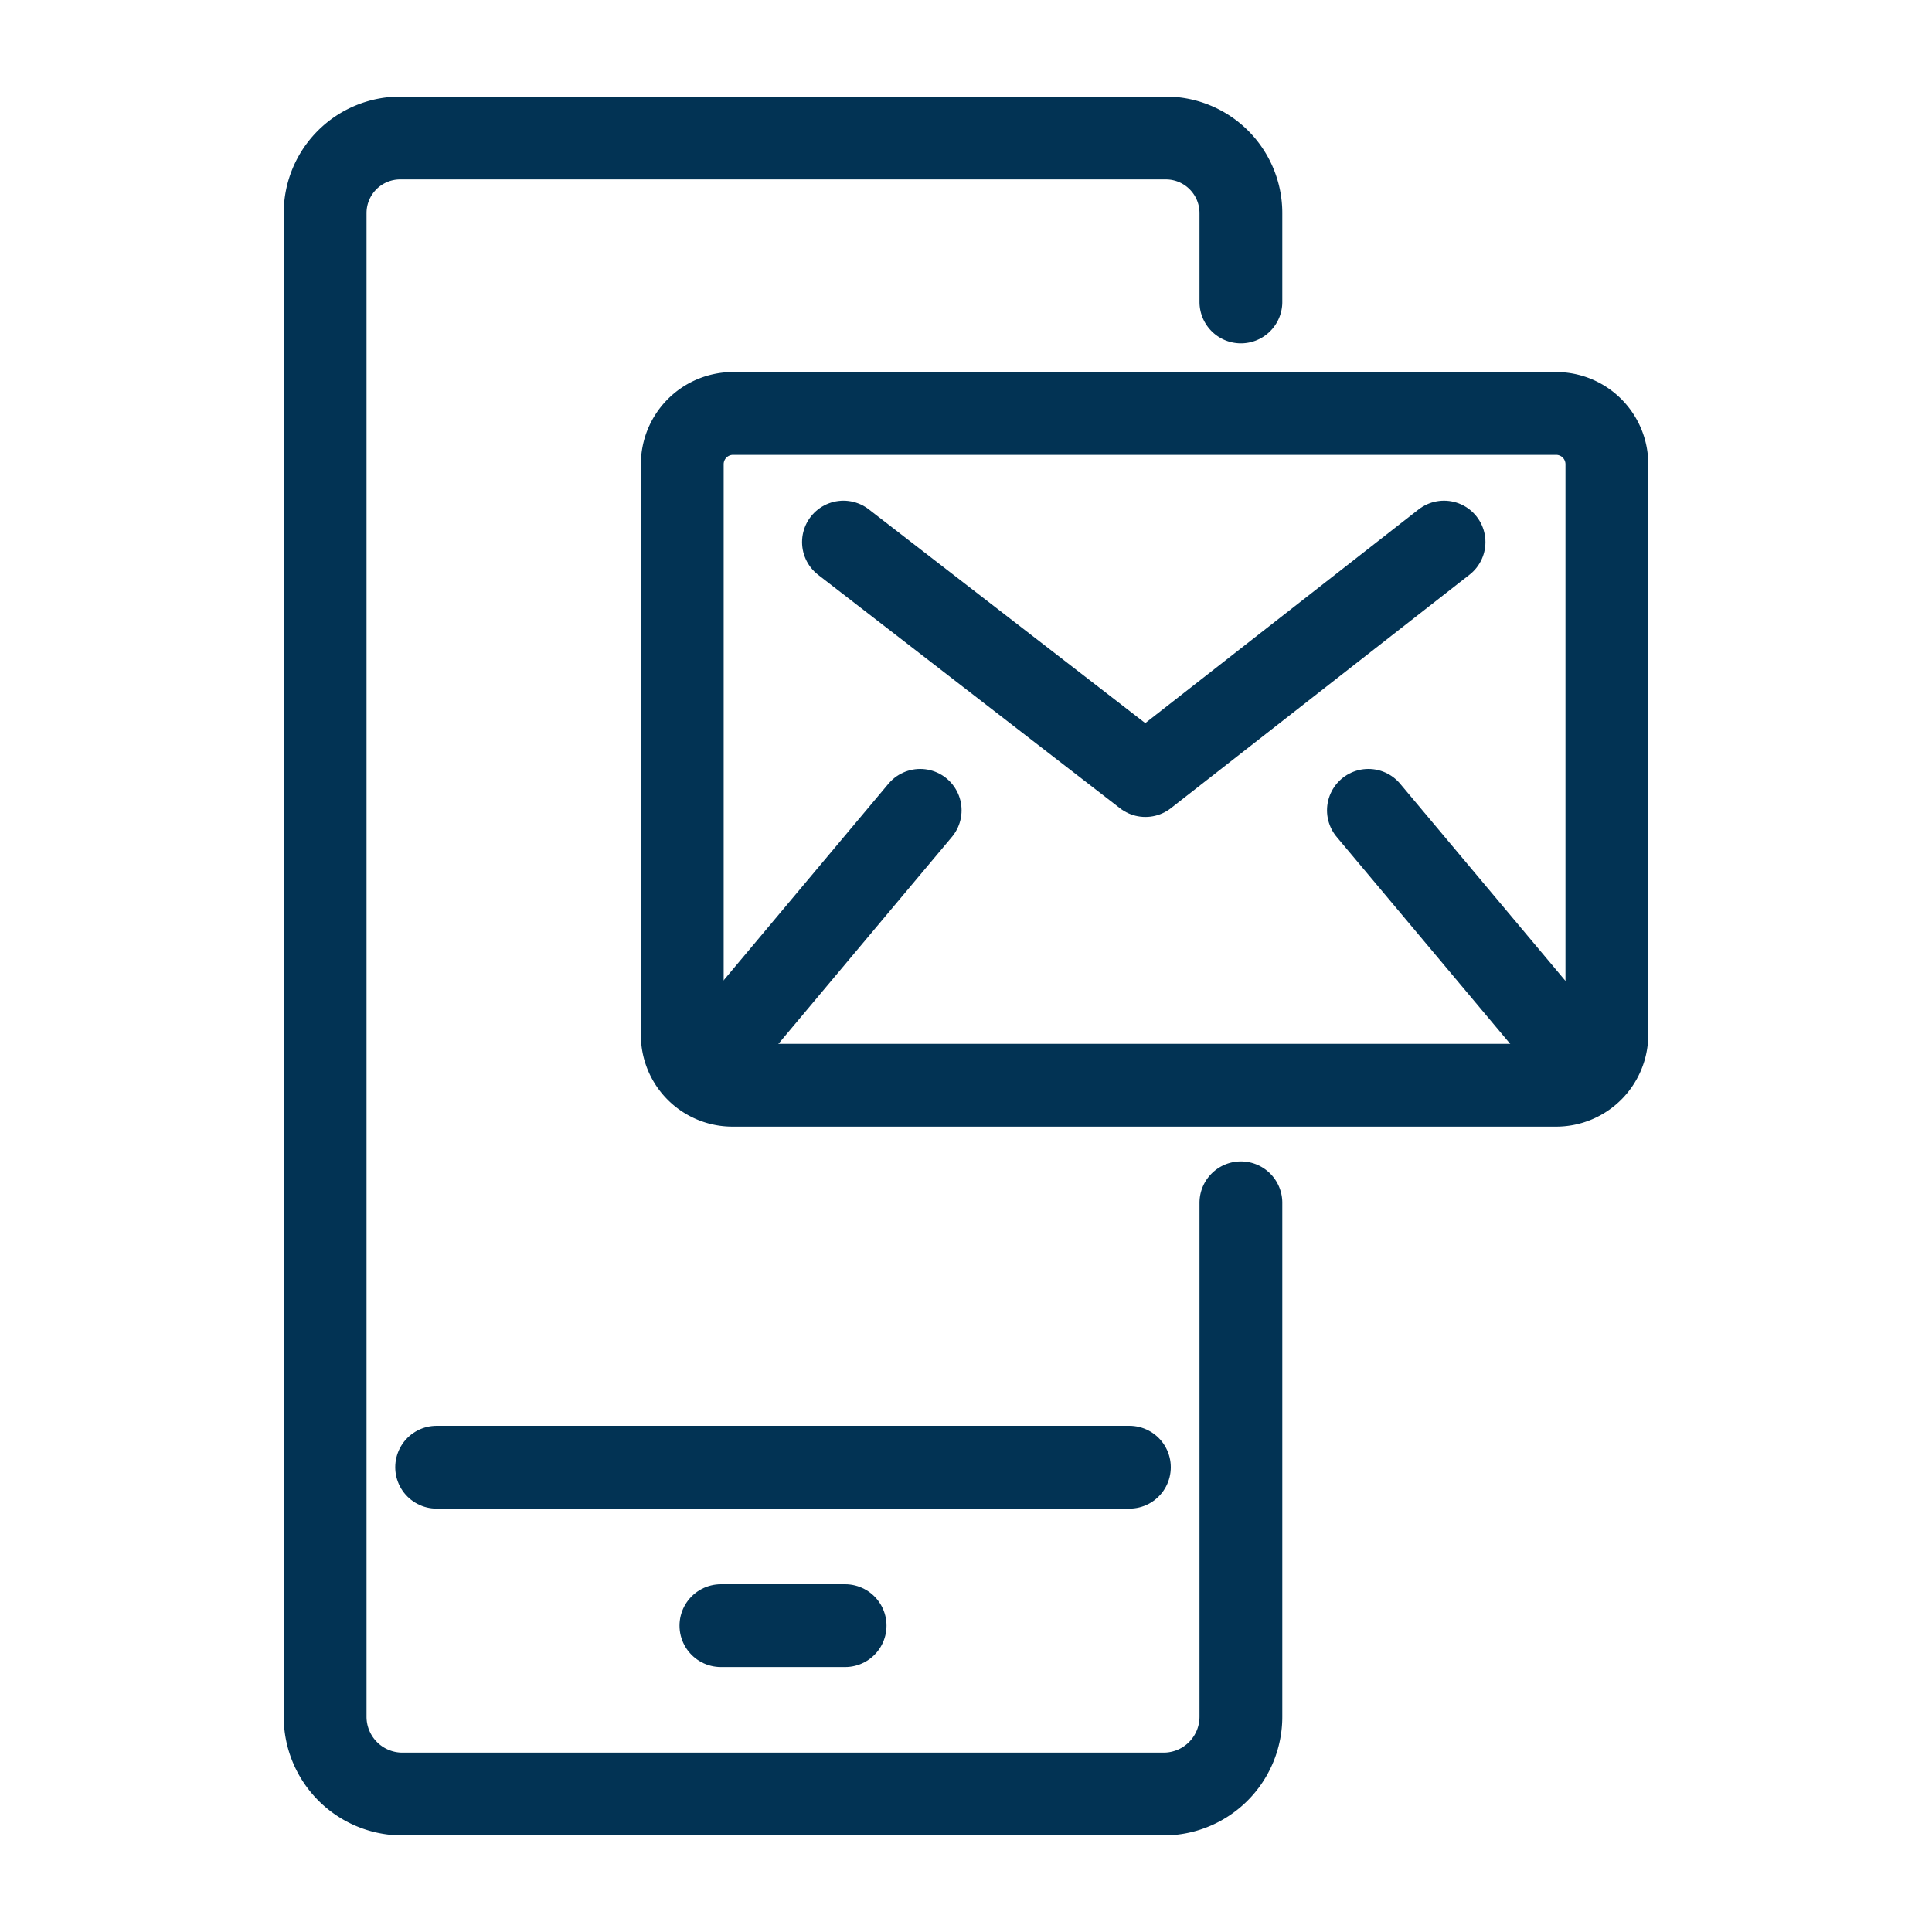
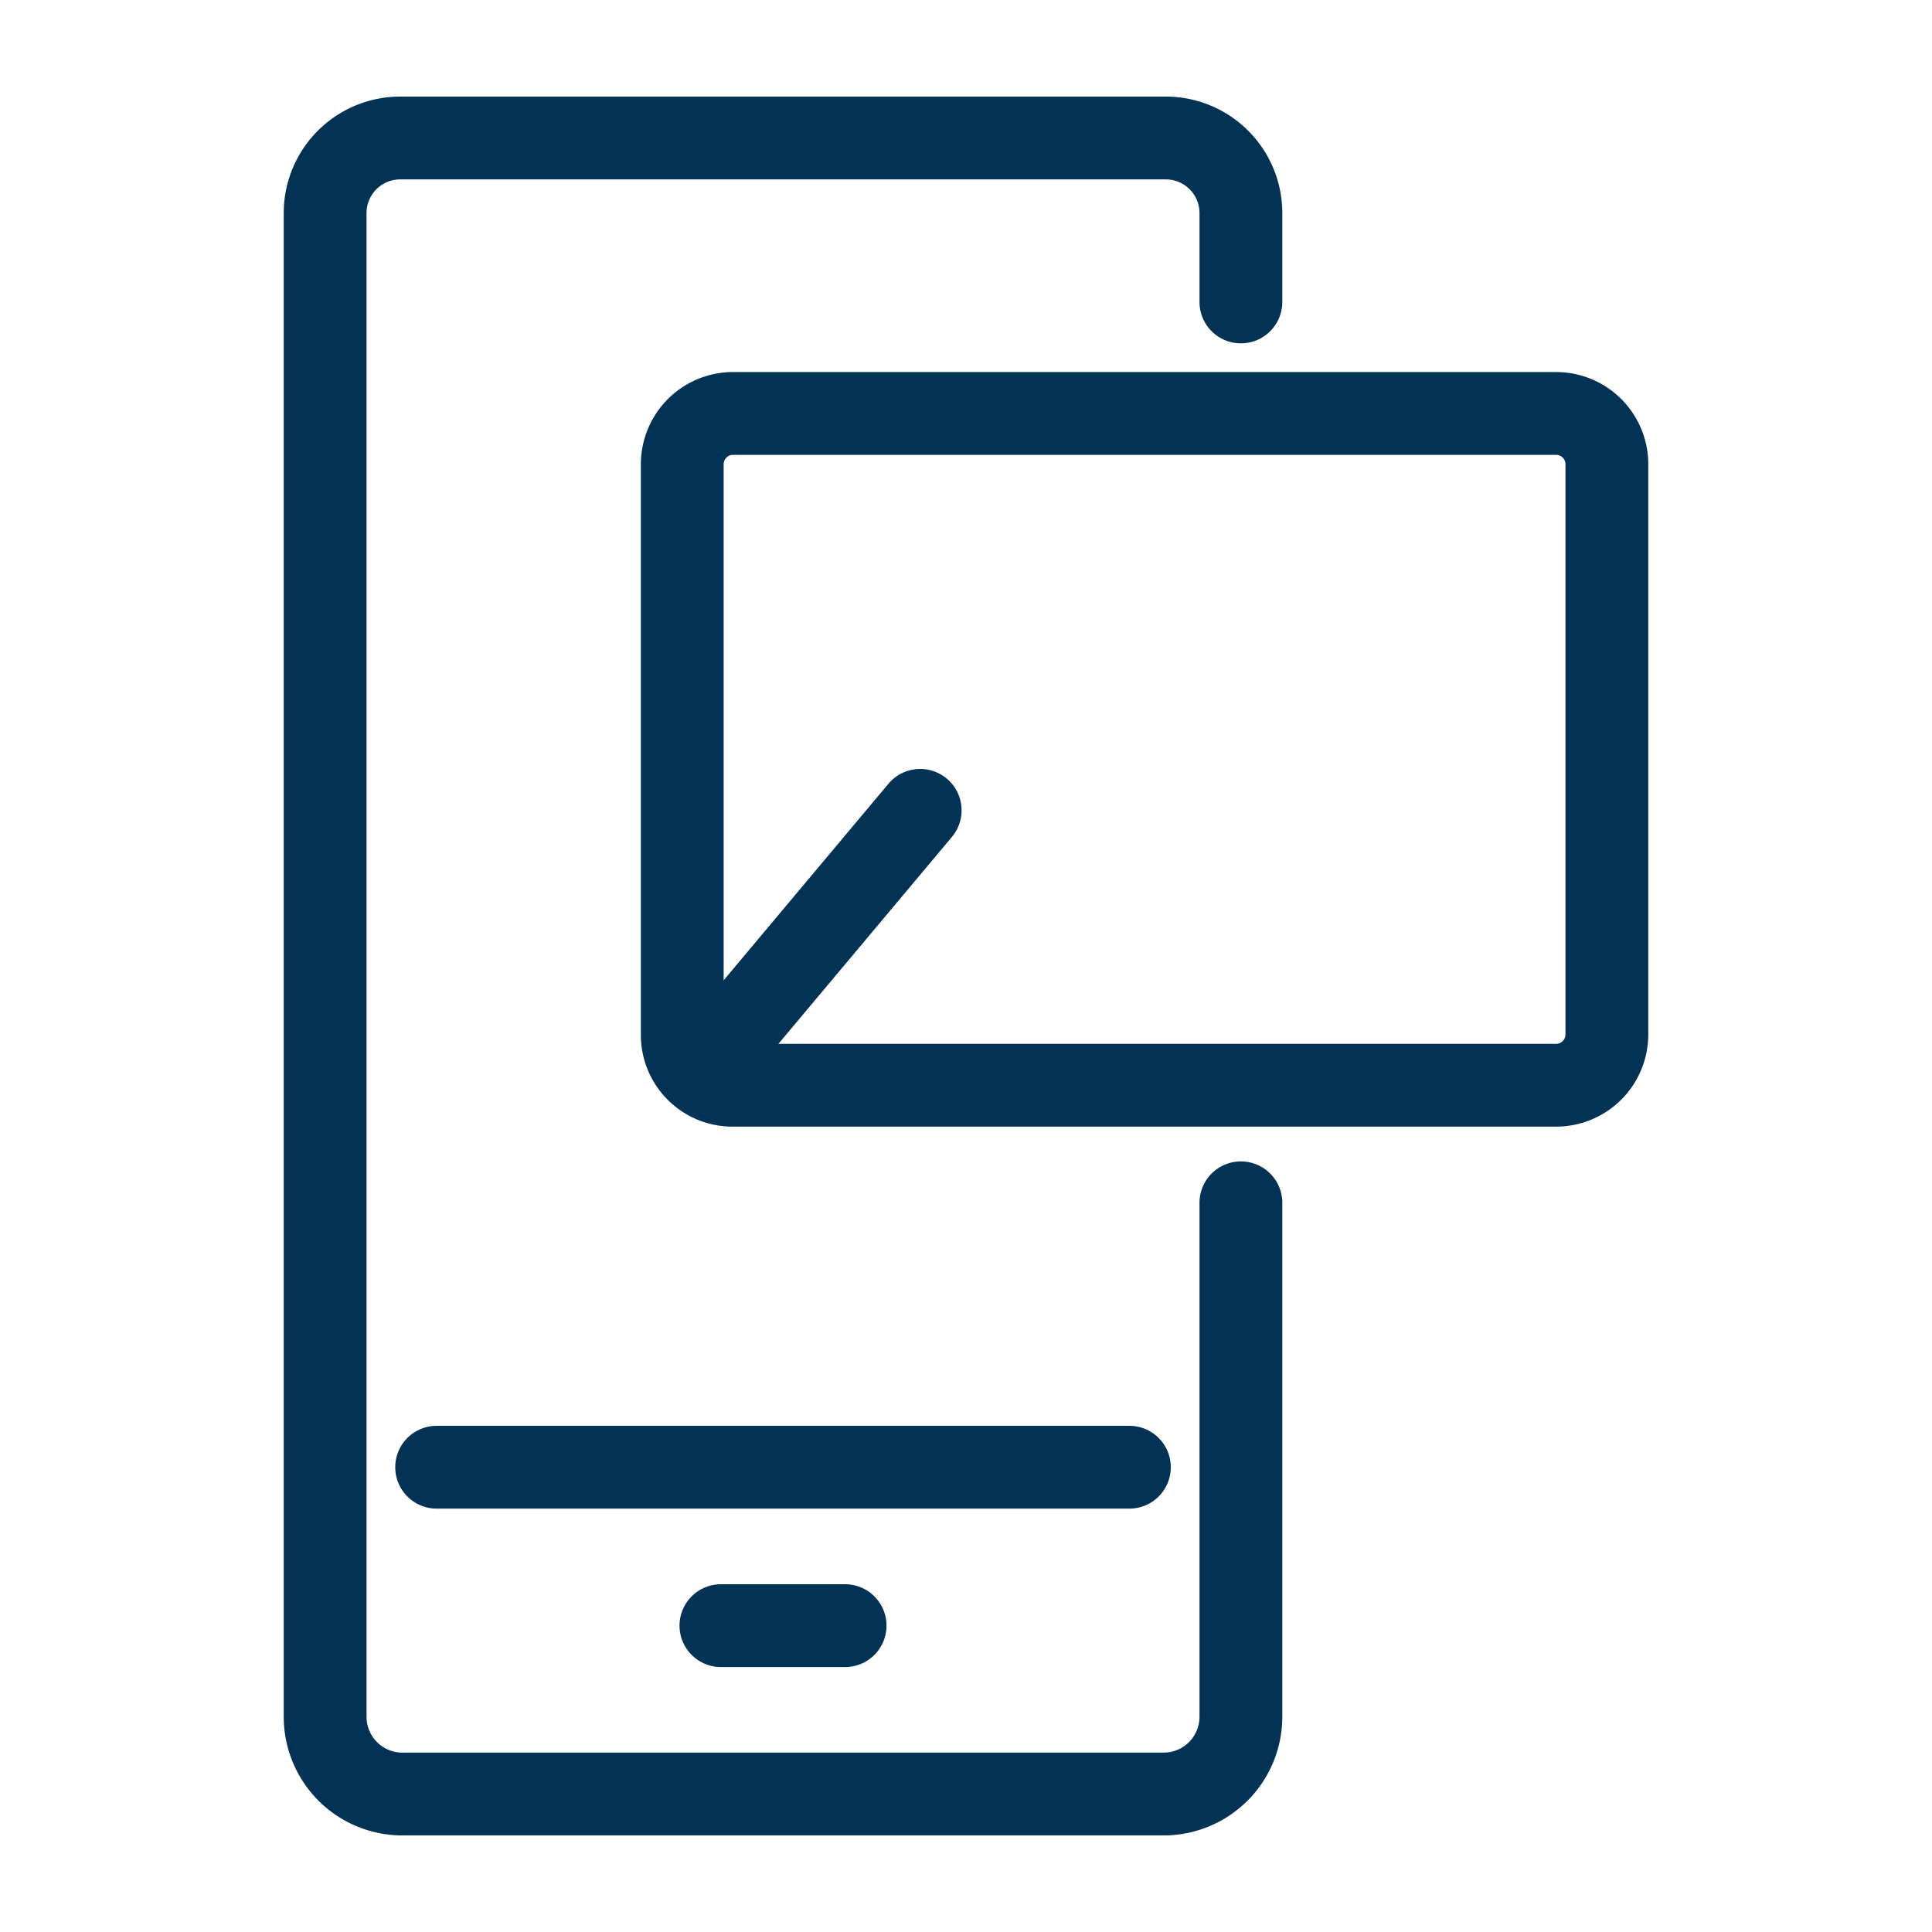
<svg xmlns="http://www.w3.org/2000/svg" id="Icons" viewBox="0 0 35 35">
  <defs>
    <style>.cls-1{fill:none;stroke:#023354;stroke-linecap:round;stroke-linejoin:round;stroke-width:1.5px;}</style>
  </defs>
  <g id="Outbound_Marketing_Icon">
    <path class="cls-1" d="M22.48,21.79V31.1a1.4,1.4,0,0,1-1.36,1.4H7.25a1.4,1.4,0,0,1-1.36-1.4V3.86A1.36,1.36,0,0,1,7.25,2.5H21.12a1.36,1.36,0,0,1,1.36,1.36V5.47" />
    <line class="cls-1" x1="7.91" y1="26.58" x2="20.46" y2="26.58" />
    <line class="cls-1" x1="13.06" y1="29.45" x2="15.31" y2="29.45" />
    <path class="cls-1" d="M13.27,7.49H28.19a.92.92,0,0,1,.92.92V18.74a.92.92,0,0,1-.92.92H13.27a.91.91,0,0,1-.91-.91V8.41A.92.92,0,0,1,13.27,7.49Z" />
    <line class="cls-1" x1="16.67" y1="14.68" x2="12.88" y2="19.2" />
-     <line class="cls-1" x1="24.79" y1="14.68" x2="28.58" y2="19.2" />
-     <polyline class="cls-1" points="15.28 9.82 20.75 14.05 26.16 9.82" />
  </g>
</svg>